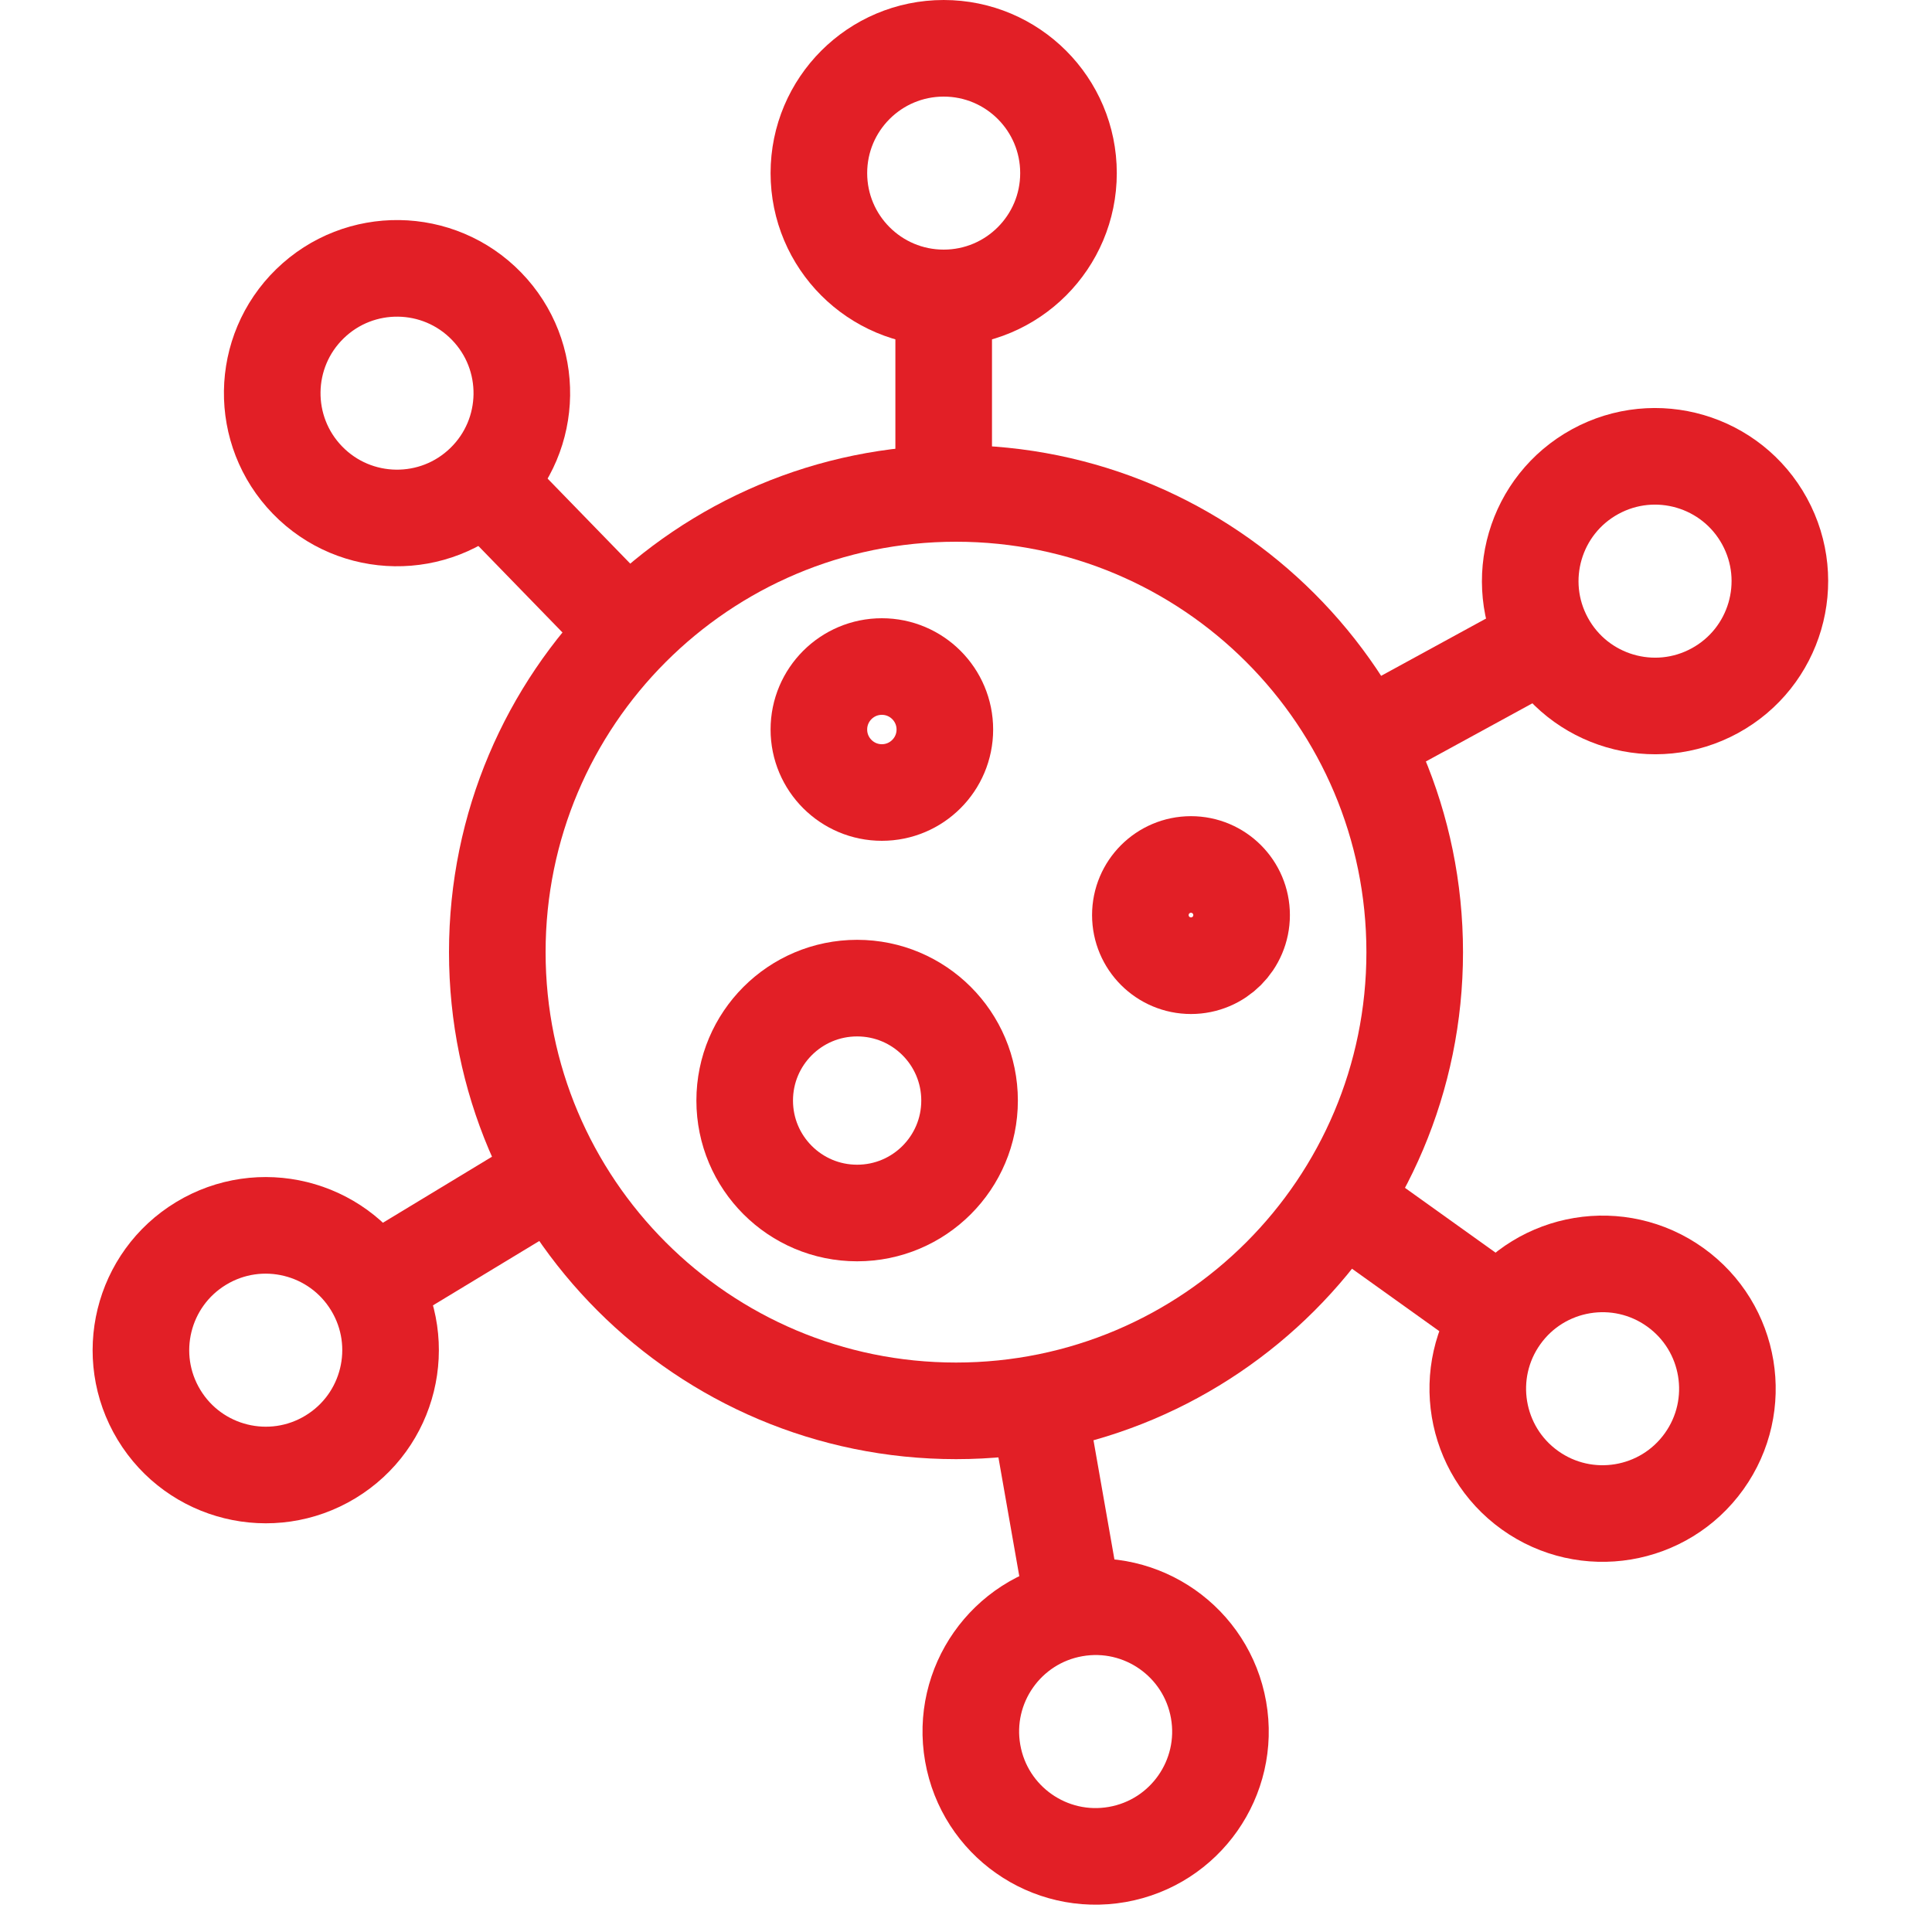
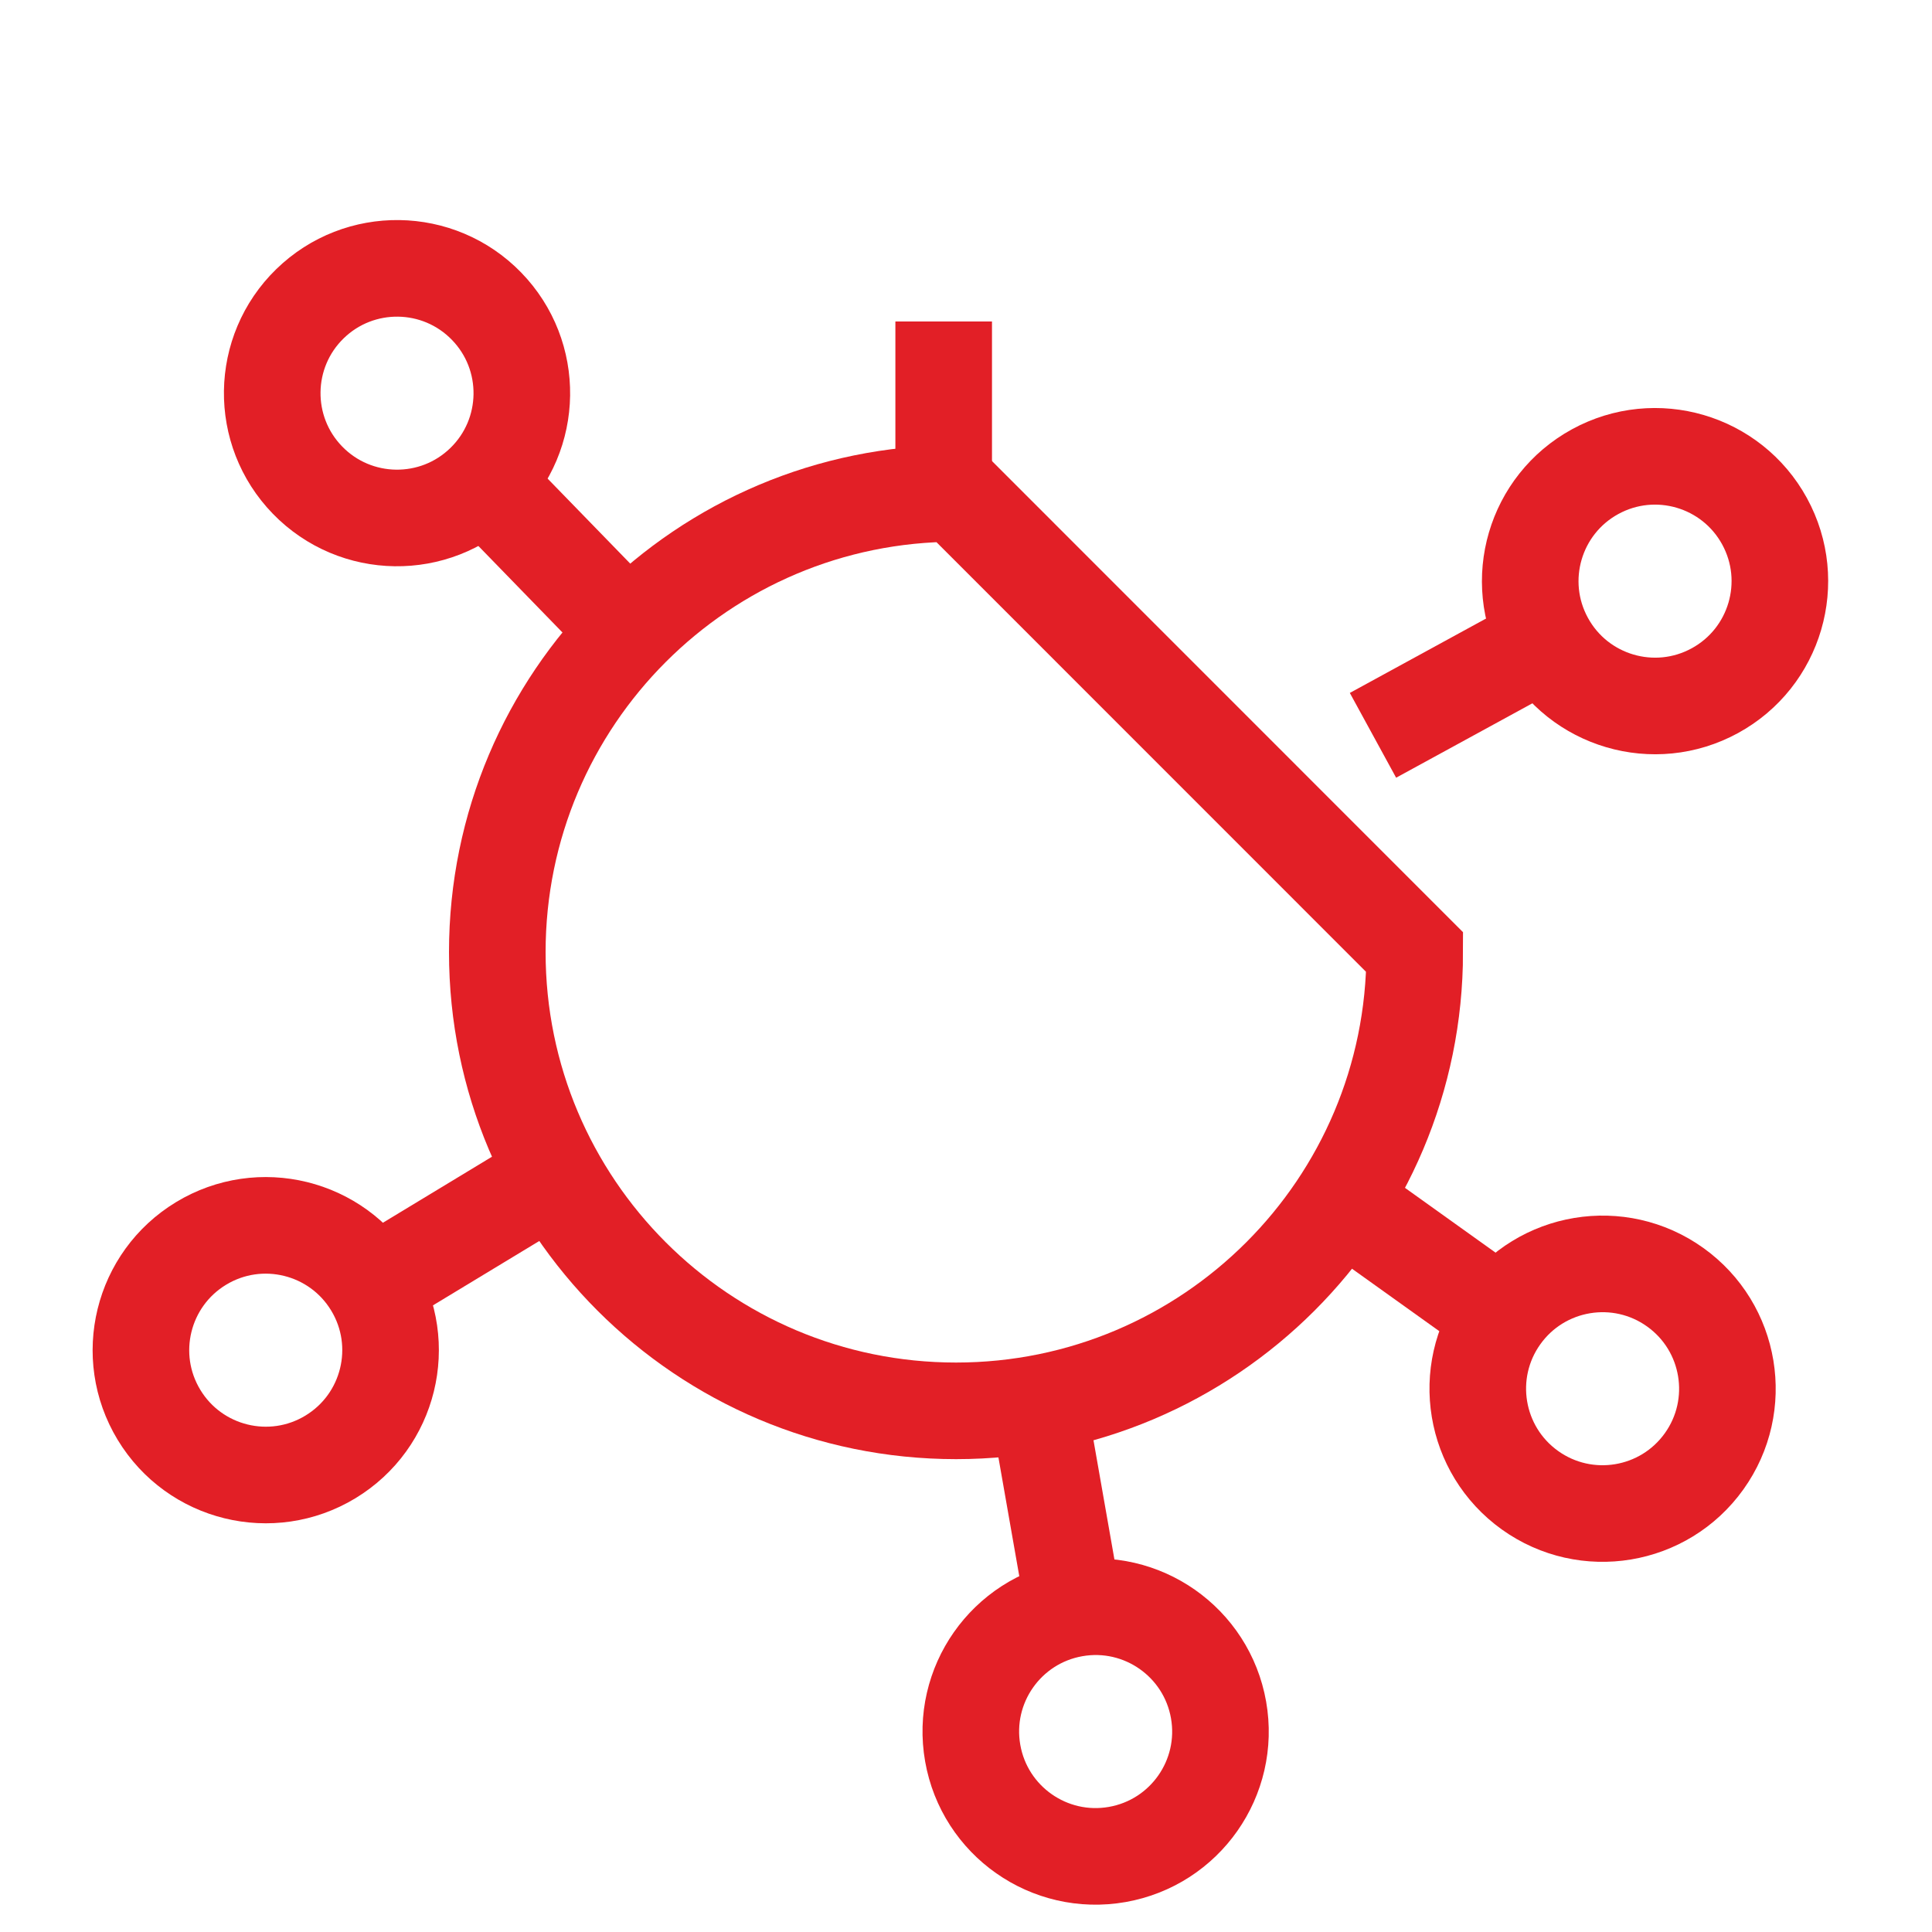
<svg xmlns="http://www.w3.org/2000/svg" width="20" height="20" viewBox="0 0 20 20" fill="none">
-   <path d="M14.645 9.857C14.645 12.479 12.519 14.605 9.897 14.605C7.274 14.605 5.148 12.479 5.148 9.857C5.148 7.234 7.274 5.108 9.897 5.108C12.519 5.108 14.645 7.234 14.645 9.857Z" stroke="#E21F26" />
-   <circle cx="8.873" cy="11.393" r="1.164" stroke="#E21F26" />
-   <circle cx="9.129" cy="7.552" r="0.652" stroke="#E21F26" />
-   <circle cx="12.329" cy="9.473" r="0.524" stroke="#E21F26" />
-   <circle cx="9.769" cy="1.792" r="1.292" stroke="#E21F26" />
+   <path d="M14.645 9.857C14.645 12.479 12.519 14.605 9.897 14.605C7.274 14.605 5.148 12.479 5.148 9.857C5.148 7.234 7.274 5.108 9.897 5.108Z" stroke="#E21F26" />
  <path d="M9.769 5.12L9.769 3.328" stroke="#E21F26" />
  <circle cx="4.11" cy="4.07" r="1.292" transform="rotate(-44.197 4.11 4.07)" stroke="#E21F26" />
  <path d="M6.431 6.456L5.182 5.171" stroke="#E21F26" />
  <circle cx="2.751" cy="13.977" r="1.292" transform="rotate(-121.201 2.751 13.977)" stroke="#E21F26" />
  <path d="M5.598 12.253L4.065 13.181" stroke="#E21F26" />
  <circle cx="11.342" cy="17.925" r="1.292" transform="rotate(170.041 11.342 17.925)" stroke="#E21F26" />
  <path d="M10.766 14.647L11.076 16.412" stroke="#E21F26" />
  <circle cx="17.133" cy="6.016" r="1.292" transform="rotate(61.345 17.133 6.016)" stroke="#E21F26" />
  <path d="M14.213 7.612L15.786 6.753" stroke="#E21F26" />
  <circle cx="16.59" cy="14.376" r="1.292" transform="rotate(125.591 16.59 14.376)" stroke="#E21F26" />
  <path d="M13.884 12.439L15.342 13.482" stroke="#E21F26" />
</svg>